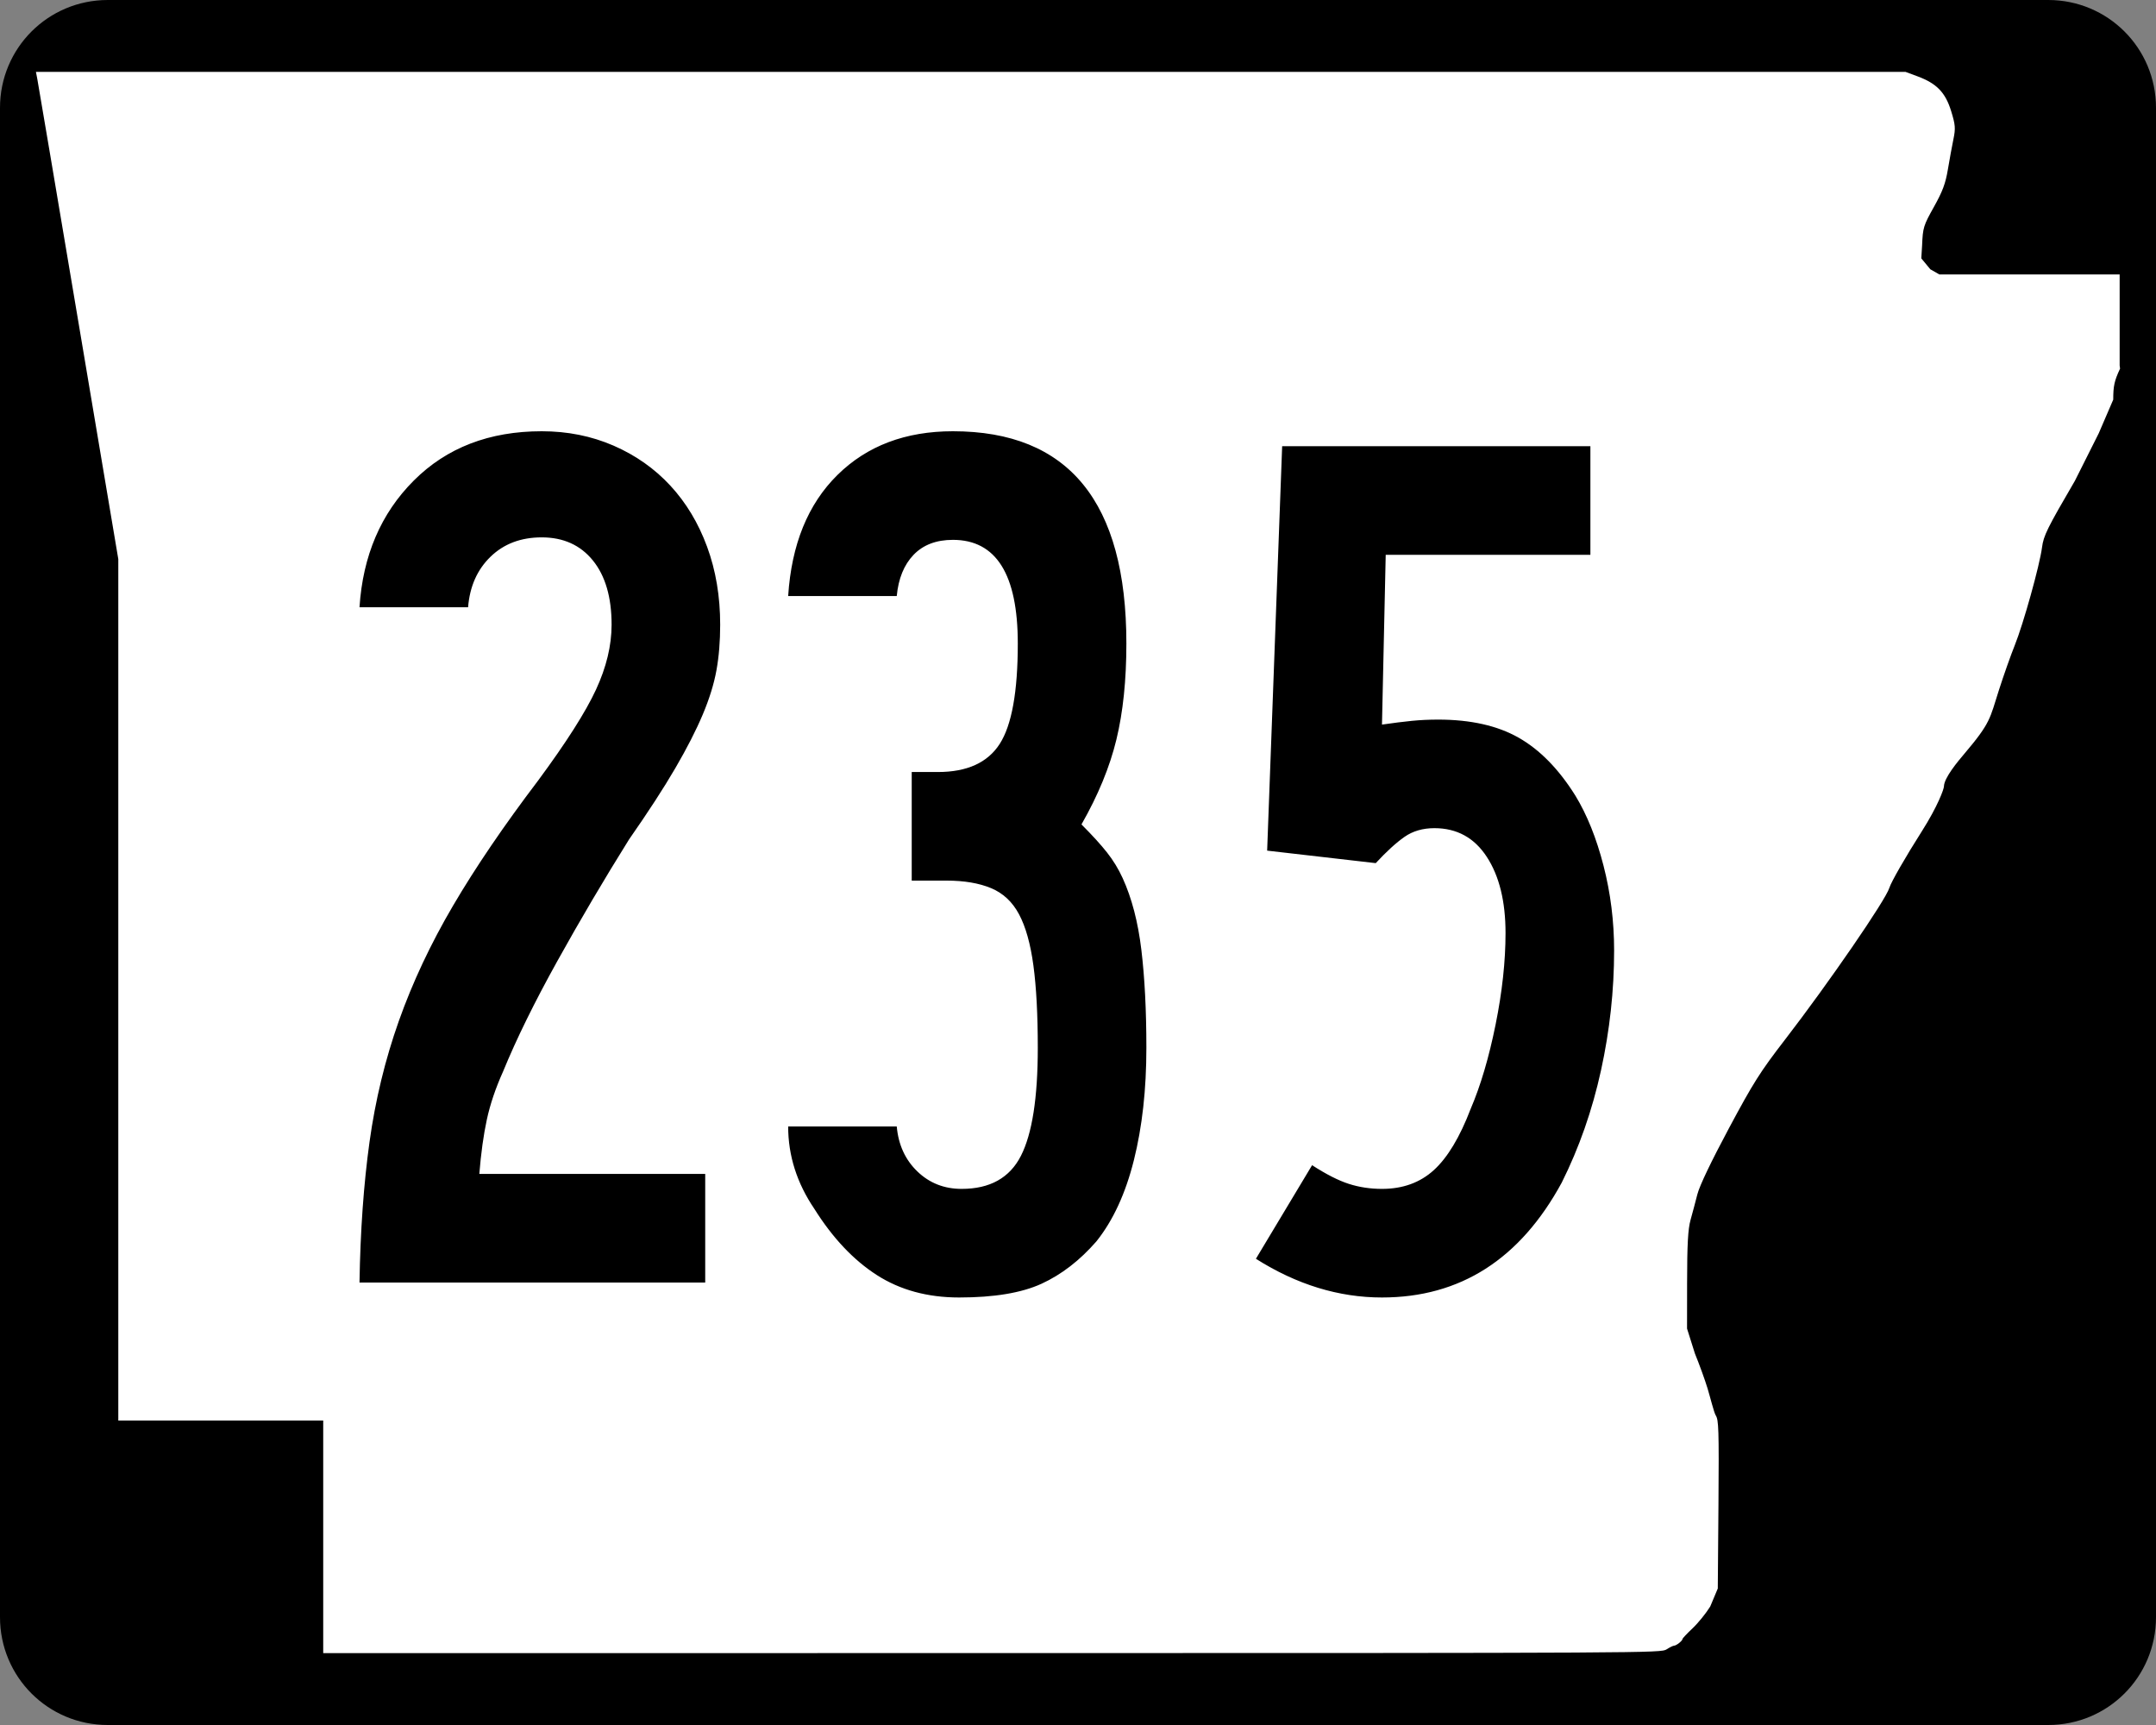
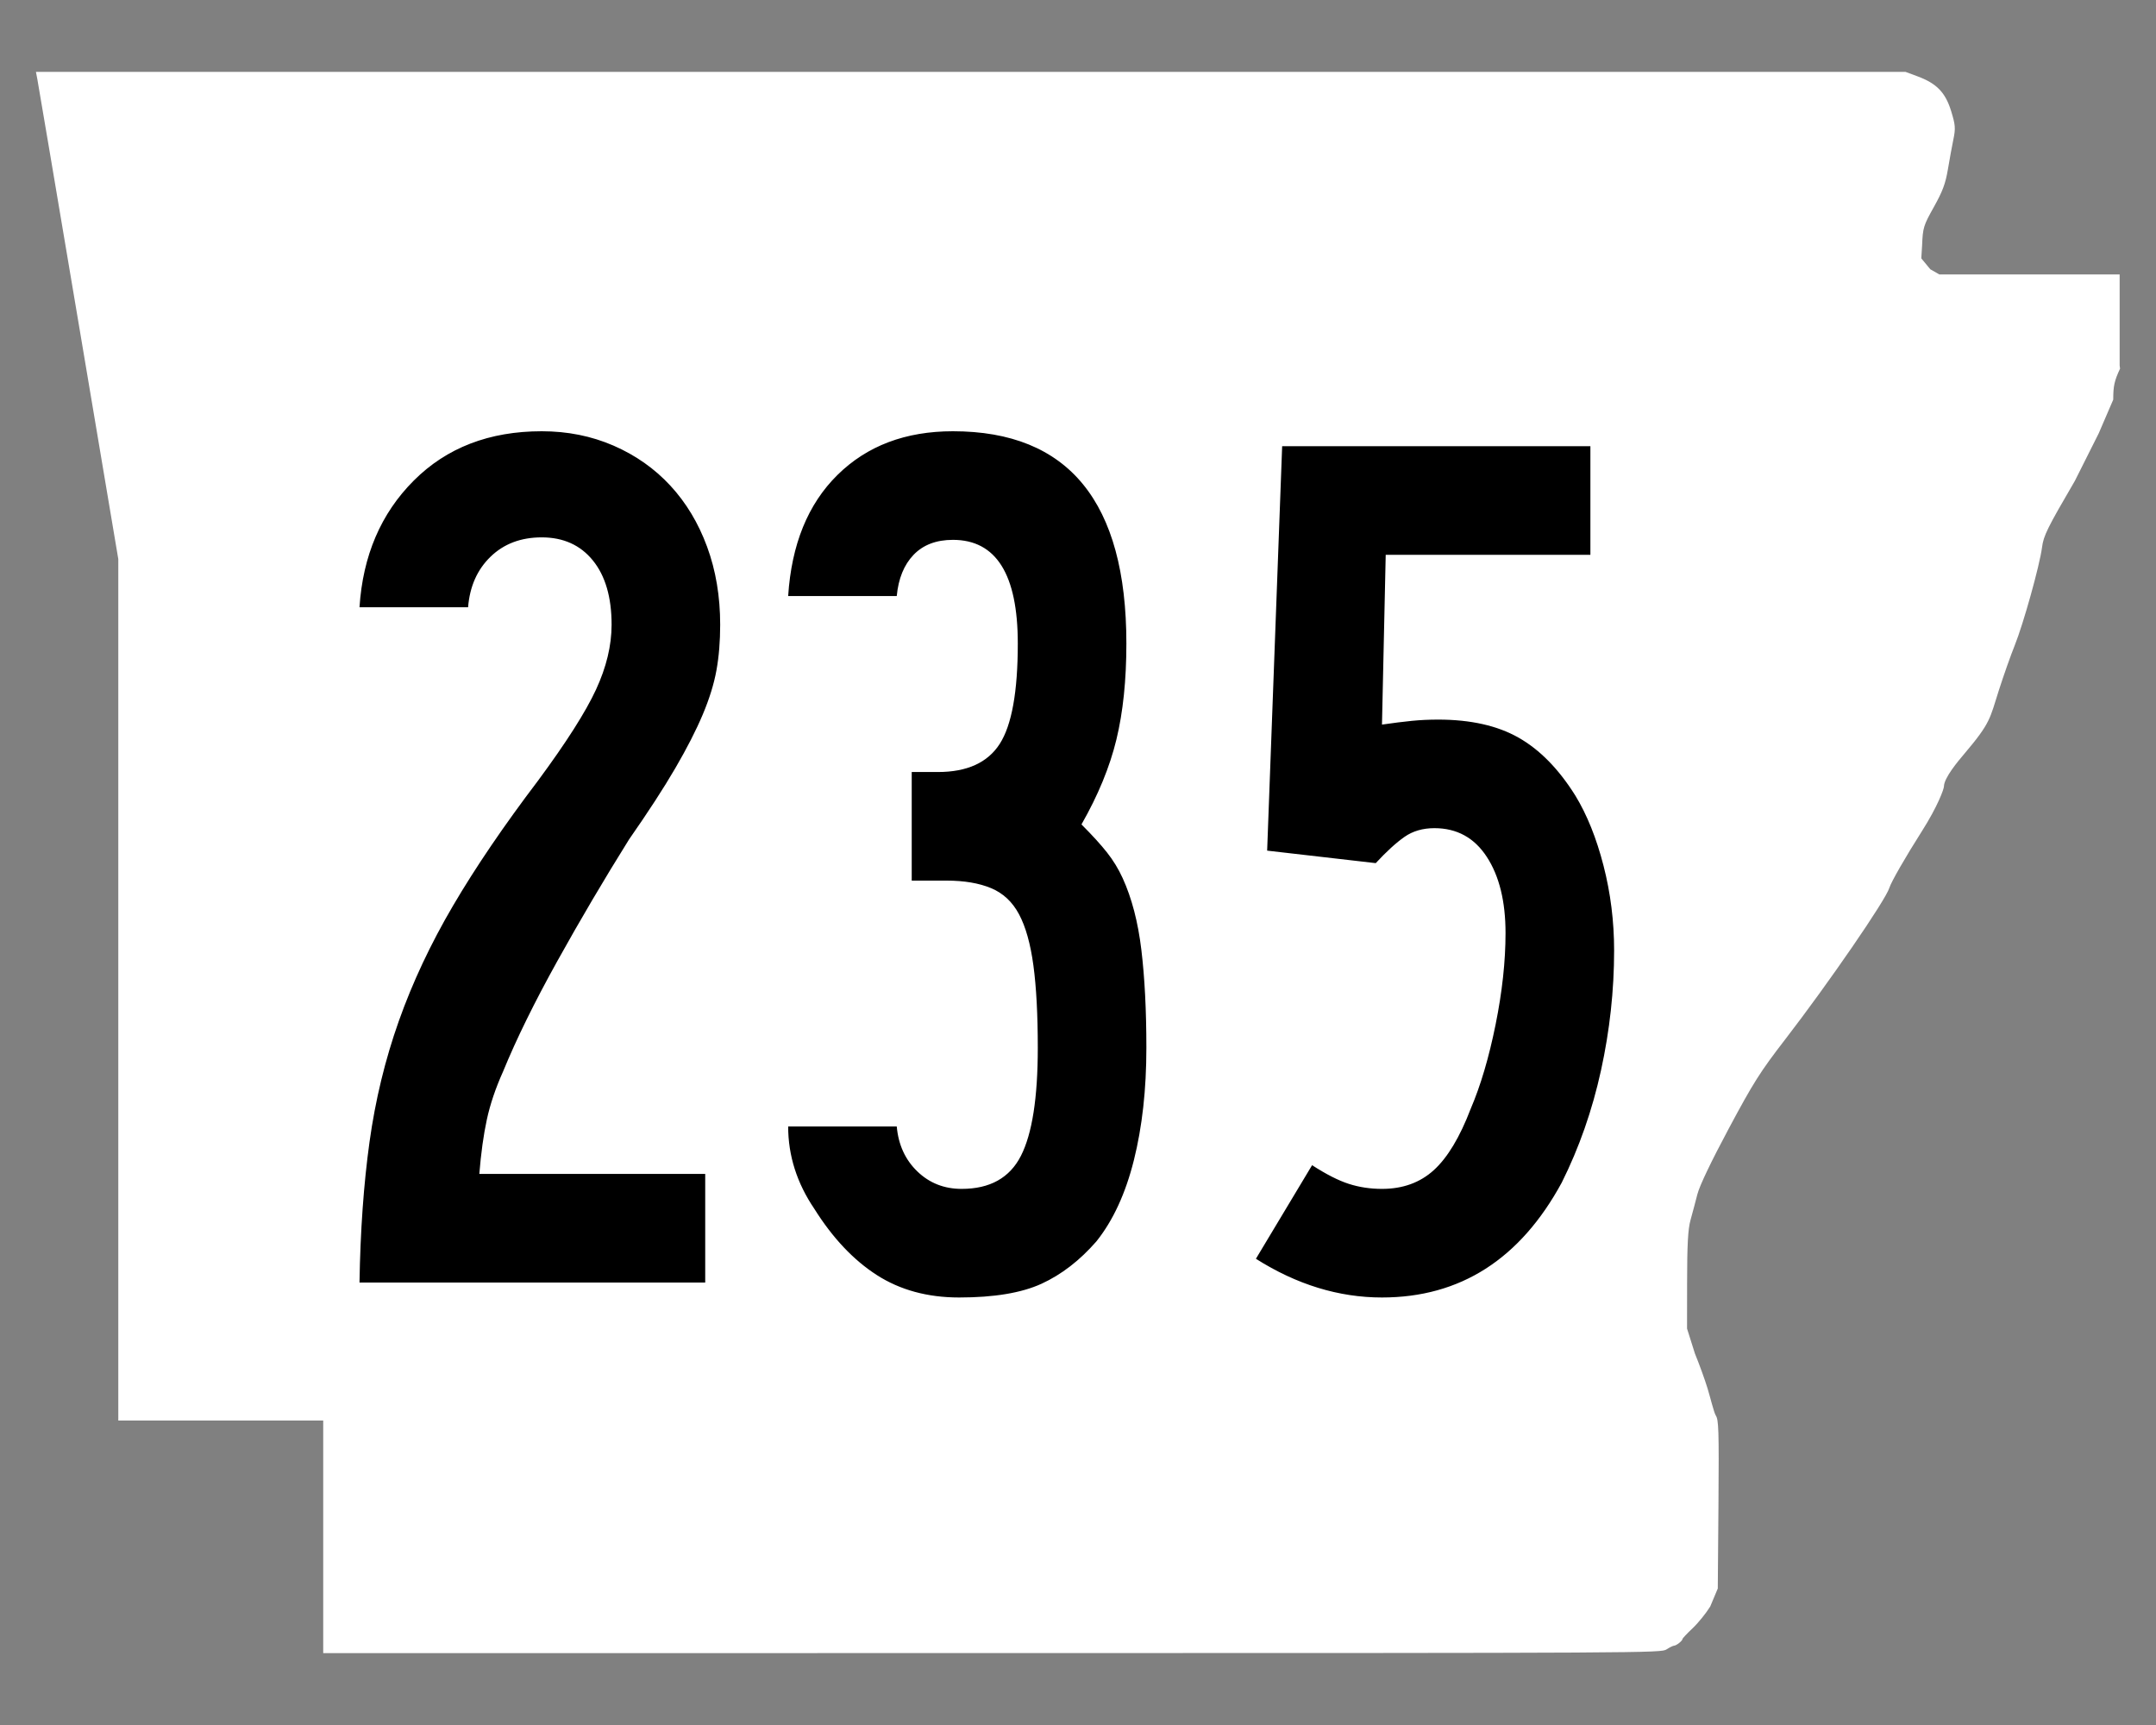
<svg xmlns="http://www.w3.org/2000/svg" xmlns:ns1="http://sodipodi.sourceforge.net/DTD/sodipodi-0.dtd" xmlns:ns2="http://www.inkscape.org/namespaces/inkscape" width="750" height="600" id="svg2" ns1:version="0.32" ns2:version="0.44" version="1.0" ns1:docbase="C:\Documents and Settings\ltljltlj\Desktop\Signs\State Route Shields\Arkansas\Done" ns1:docname="Arkansas 235.svg">
  <rect width="100%" height="100%" fill="#808080" stroke="none" />
  <defs id="defs4" />
  <ns1:namedview id="base" pagecolor="#ffffff" bordercolor="#666666" borderopacity="1.0" gridtolerance="10000" guidetolerance="10" objecttolerance="10" ns2:pageopacity="0.0" ns2:pageshadow="2" ns2:zoom="1.2866667" ns2:cx="375" ns2:cy="300" ns2:document-units="px" ns2:current-layer="layer1" width="750px" height="600px" ns2:window-width="1280" ns2:window-height="968" ns2:window-x="-4" ns2:window-y="-4" />
  <g ns2:label="Layer 1" ns2:groupmode="layer" id="layer1">
-     <path style="color:black;fill:black;fill-opacity:1;fill-rule:nonzero;stroke:none;stroke-width:0.874;stroke-linecap:butt;stroke-linejoin:miter;stroke-miterlimit:4;stroke-dashoffset:0;stroke-opacity:1;marker:none;marker-start:none;marker-mid:none;marker-end:none;visibility:visible;display:inline;overflow:visible" d="M 37.5,0 L 712.5,0 C 733.275,0 750,16.725 750,37.5 L 750,562.5 C 750,583.275 733.275,600 712.5,600 L 37.5,600 C 16.725,600 0,583.275 0,562.5 L 0,37.5 C 0,16.725 16.725,0 37.5,0 z " id="rect1872" />
    <path style="fill:white;fill-opacity:1" d="M 112.436,534.549 L 112.436,494.099 L 76.794,494.099 L 41.153,494.099 L 41.153,344.287 L 41.153,194.475 L 27.3,112.184 C 19.682,66.924 13.235,28.792 12.974,27.447 L 12.5,25 L 337.679,25 L 662.858,25 L 667.039,26.551 C 673.705,29.025 676.745,32.164 678.734,38.628 C 680.213,43.437 680.31,44.625 679.53,48.415 C 679.041,50.787 678.175,55.517 677.604,58.926 C 676.783,63.834 675.77,66.551 672.738,71.975 C 669.098,78.486 668.895,79.149 668.633,85.35 L 668.358,89.874 L 671.5,93.668 L 674.641,95.463 L 705.998,95.463 L 737.355,95.463 L 737.355,111.299 L 737.355,127.135 L 737.5,128.218 C 735.511,132.472 735.124,134.232 735.124,139.007 L 730.081,150.713 L 721.771,167.269 C 712.148,183.753 710.874,186.334 710.353,190.391 C 709.557,196.593 703.852,217.064 700.849,224.494 C 699.504,227.82 697.027,234.834 695.344,240.08 C 692.168,249.978 692.584,251.283 683.3,262.214 C 681.082,264.826 676.25,270.584 676.232,273.546 C 676.227,274.403 674.147,280.33 668.529,289.162 C 662.895,298.019 657.836,306.829 657.249,308.808 C 656,313.014 636.055,342.023 620.913,361.655 C 612.288,372.838 609.924,376.577 601.371,392.56 C 595.259,403.982 591.203,412.472 590.463,415.395 C 589.814,417.954 588.747,421.956 588.092,424.288 C 587.189,427.502 586.897,432.838 586.884,446.326 L 586.867,462.123 L 589.603,470.792 C 591.107,474.46 593.091,479.936 594.012,482.961 C 594.933,485.986 596.213,491.3 596.857,492.325 C 597.852,493.91 597.992,496.868 597.794,523.355 L 597.56,552.519 L 594.927,558.792 C 593.478,561.142 590.716,564.549 588.788,566.365 C 586.861,568.18 585.283,569.859 585.283,570.096 C 585.283,570.7 583.154,572.387 582.37,572.405 C 582.012,572.413 580.828,572.993 579.739,573.695 C 577.784,574.955 574.779,574.971 345.098,574.986 L 112.436,575 L 112.436,534.549 z " id="path3797" ns1:nodetypes="ccccccccccccssssccccccccccccssssssssssscccsscccssssccc" />
    <path style="font-size:434.147px;font-style:normal;font-variant:normal;font-weight:normal;font-stretch:normal;text-align:center;line-height:100%;writing-mode:lr-tb;text-anchor:middle;font-family:Roadgeek 2005 Series B" d="M 250.527,217.293 C 250.527,223.087 250.094,228.371 249.229,233.145 C 248.363,237.919 246.771,243.056 244.452,248.554 C 242.134,254.052 238.95,260.275 234.9,267.222 C 230.85,274.169 225.495,282.417 218.835,291.965 C 210.153,305.859 201.832,319.969 193.874,334.295 C 185.916,348.622 179.622,361.43 174.994,372.718 C 172.388,378.512 170.507,384.086 169.35,389.438 C 168.193,394.791 167.323,401.084 166.74,408.318 L 245.32,408.318 L 245.32,446.092 L 125.058,446.092 C 125.35,428.143 126.509,411.862 128.536,397.249 C 130.563,382.635 133.964,368.598 138.738,355.136 C 143.512,341.675 149.807,328.289 157.624,314.978 C 165.441,301.667 175.281,287.195 187.143,271.561 C 196.983,258.25 203.711,247.686 207.328,239.869 C 210.945,232.052 212.754,224.527 212.754,217.293 C 212.754,207.745 210.583,200.294 206.242,194.941 C 201.901,189.589 195.967,186.913 188.442,186.912 C 181.208,186.913 175.277,189.154 170.648,193.636 C 166.02,198.119 163.414,203.982 162.831,211.224 L 125.058,211.224 C 126.215,193.277 132.511,178.586 143.945,167.151 C 155.379,155.718 170.211,150.001 188.442,150 C 197.416,150.001 205.738,151.666 213.41,154.995 C 221.081,158.325 227.666,162.956 233.164,168.887 C 238.662,174.818 242.931,181.909 245.97,190.158 C 249.008,198.408 250.527,207.453 250.527,217.293 L 250.527,217.293 z M 398.785,364.477 C 398.785,378.945 397.336,391.967 394.439,403.542 C 391.542,415.117 387.201,424.526 381.415,431.769 C 375.621,438.42 369.252,443.338 362.31,446.522 C 355.367,449.706 345.815,451.298 333.652,451.298 C 322.655,451.298 313.105,448.695 305.001,443.488 C 296.897,438.281 289.661,430.612 283.292,420.481 C 277.215,411.507 274.177,401.954 274.177,391.823 L 311.95,391.823 C 312.524,398.192 314.911,403.401 319.111,407.45 C 323.311,411.5 328.45,413.525 334.527,413.525 C 344.366,413.525 351.24,409.692 355.149,402.025 C 359.057,394.358 361.012,381.842 361.012,364.477 C 361.012,352.897 360.504,343.345 359.488,335.819 C 358.472,328.294 356.807,322.36 354.493,318.019 C 352.179,313.678 348.924,310.639 344.728,308.904 C 340.533,307.168 335.397,306.3 329.32,306.3 L 317.157,306.3 L 317.157,268.527 L 326.272,268.527 C 336.404,268.527 343.567,265.27 347.762,258.756 C 351.958,252.242 354.056,240.594 354.056,223.811 C 354.056,199.786 346.535,187.774 331.493,187.774 C 325.698,187.774 321.136,189.509 317.806,192.98 C 314.476,196.452 312.524,201.23 311.95,207.316 L 274.177,207.316 C 275.334,189.368 281.051,175.328 291.328,165.197 C 301.605,155.066 314.993,150.001 331.493,150 C 371.717,150.001 391.829,174.604 391.829,223.811 C 391.829,236.548 390.672,247.691 388.358,257.239 C 386.043,266.787 381.994,276.627 376.208,286.758 C 379.971,290.521 382.937,293.778 385.105,296.529 C 387.273,299.28 389.082,302.246 390.531,305.426 C 393.71,312.377 395.881,320.7 397.043,330.394 C 398.204,340.088 398.785,351.449 398.785,364.477 L 398.785,364.477 z M 561.497,330.612 C 561.497,344.506 559.978,358.398 556.94,372.287 C 553.901,386.177 549.343,399.203 543.266,411.366 C 528.789,437.987 507.949,451.298 480.744,451.298 C 465.693,451.298 451.075,446.811 436.889,437.837 L 456.432,405.284 C 461.352,408.464 465.62,410.633 469.237,411.79 C 472.854,412.947 476.69,413.525 480.744,413.525 C 487.978,413.525 493.984,411.355 498.763,407.013 C 503.541,402.672 507.812,395.582 511.575,385.742 C 515.046,377.642 517.938,367.875 520.253,356.441 C 522.567,345.007 523.724,334.371 523.724,324.531 C 523.724,313.534 521.553,304.706 517.212,298.046 C 512.871,291.386 506.792,288.056 498.975,288.056 C 494.929,288.056 491.458,289.07 488.561,291.097 C 485.664,293.124 482.334,296.165 478.571,300.219 L 440.798,295.873 L 446.018,155.207 L 553.243,155.207 L 553.243,192.98 L 482.042,192.98 L 480.744,252.032 C 484.798,251.449 488.271,251.014 491.164,250.727 C 494.057,250.44 497.098,250.296 500.286,250.296 C 511.574,250.296 520.908,252.394 528.288,256.589 C 535.668,260.785 542.251,267.511 548.036,276.768 C 552.09,283.428 555.347,291.534 557.807,301.087 C 560.267,310.639 561.497,320.481 561.497,330.612 L 561.497,330.612 z " id="text4692" />
  </g>
</svg>